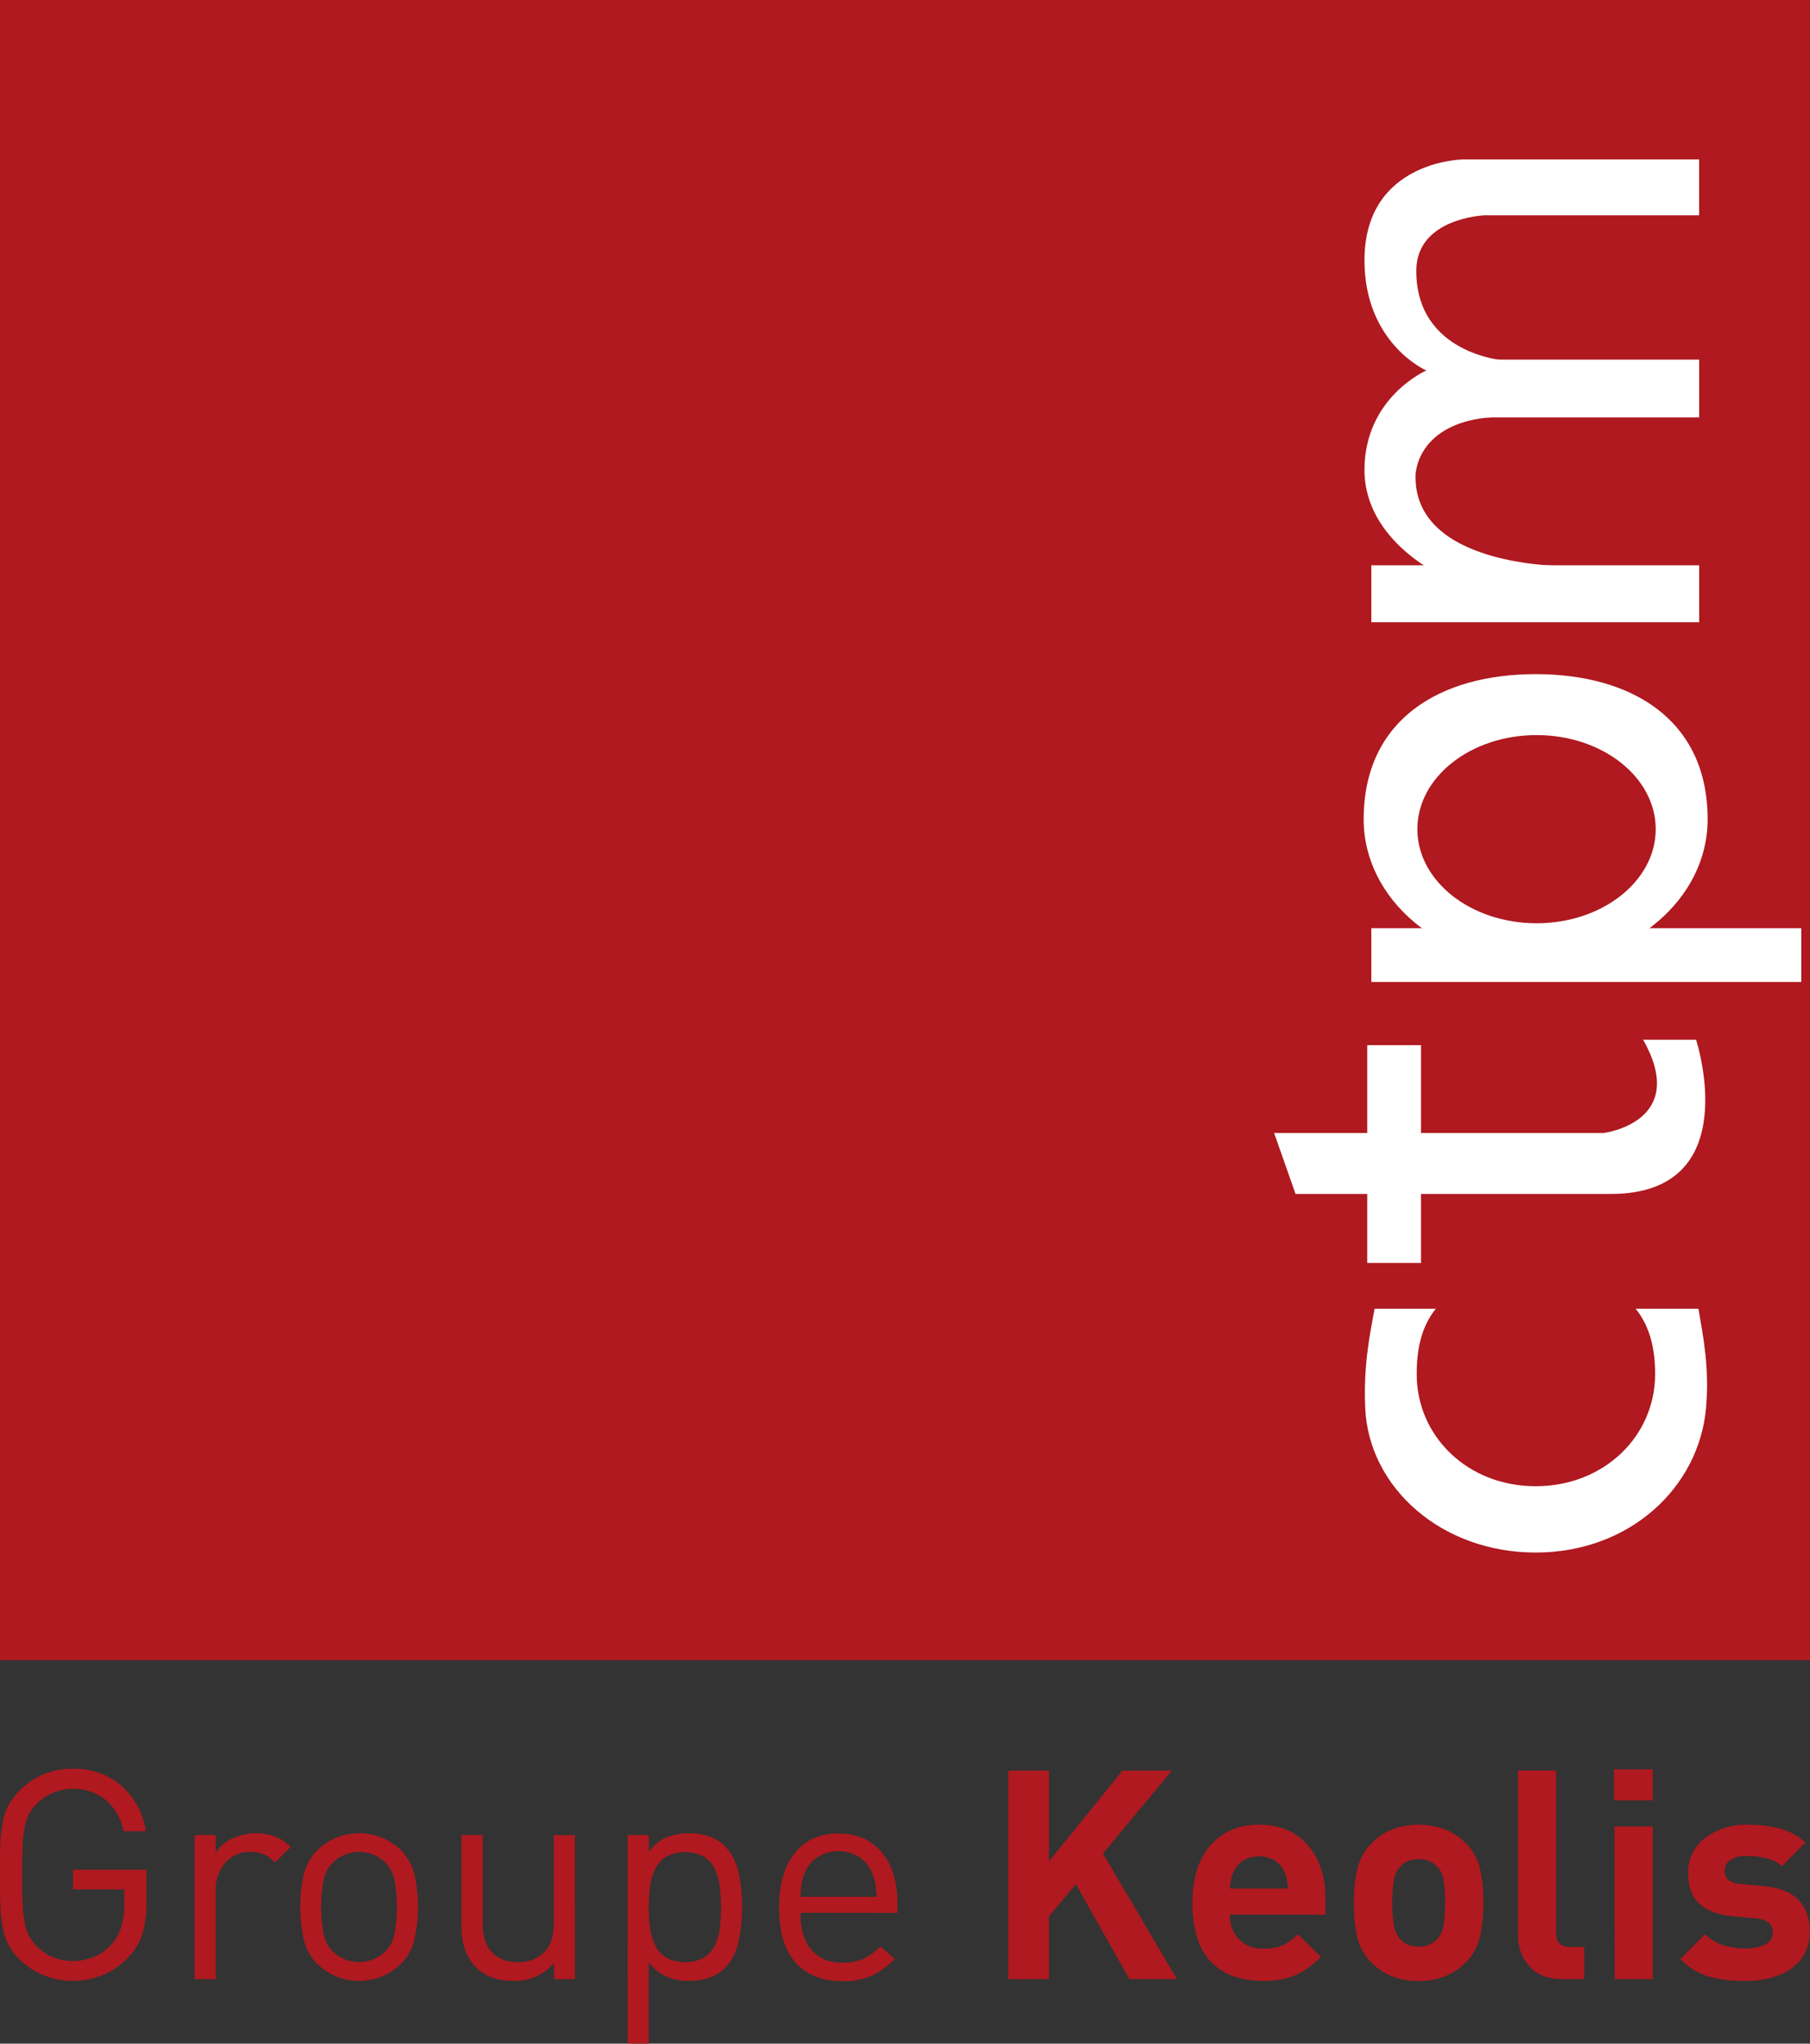
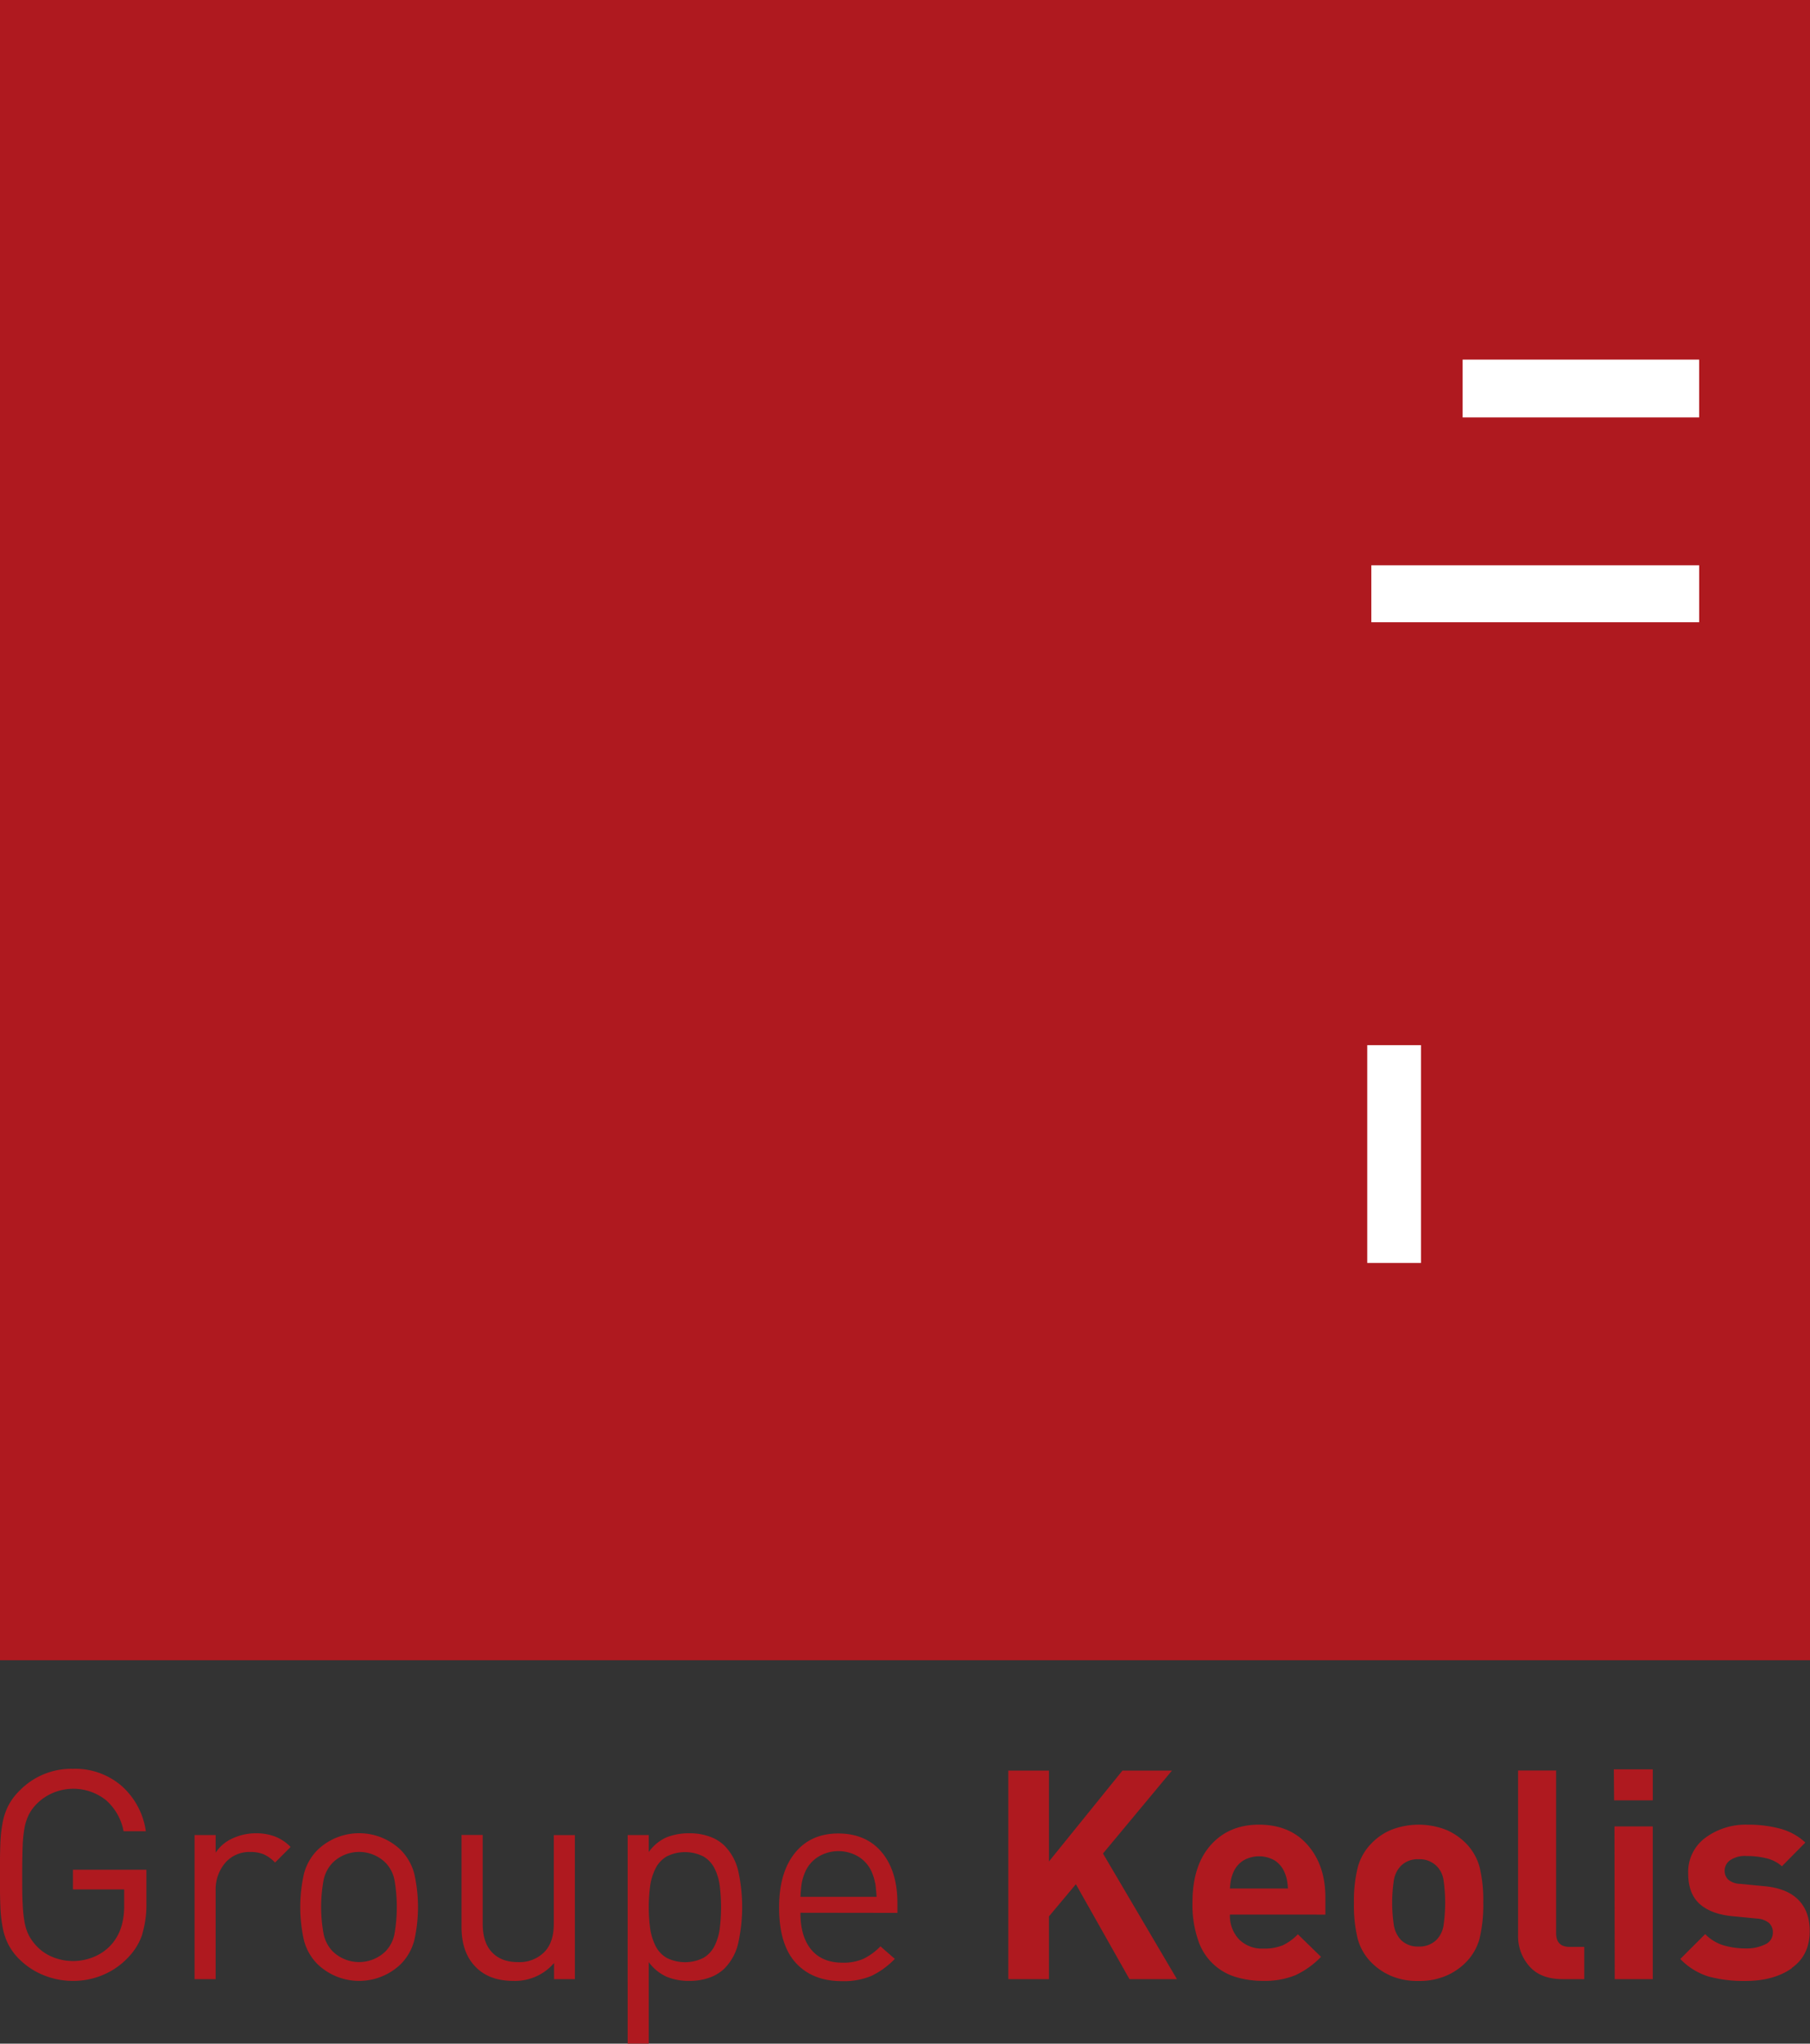
<svg xmlns="http://www.w3.org/2000/svg" id="Calque_1" data-name="Calque 1" viewBox="0 0 551.02 621.89">
  <rect x="0" y="0" width="551.02" height="621.89" fill="#333333" stroke="none" />
  <defs>
    <style>.cls-1{fill:#af191f;}.cls-2{fill:#fff;}</style>
  </defs>
  <rect class="cls-1" width="551.02" height="505.21" />
-   <path class="cls-2" d="M433.93,463.52H534.27s26.19-3.28,12-28.36h16.12s15.38,46.91-25.94,46.91h-96Z" transform="translate(-46.05 -118.75)" />
  <rect class="cls-2" x="416.23" y="318.04" width="16.36" height="66.28" />
-   <rect class="cls-2" x="417.47" y="282.45" width="130.9" height="16.37" />
  <rect class="cls-2" x="417.47" y="172.02" width="99.81" height="17.33" />
  <polyline class="cls-2" points="445.27 109.43 517.27 109.43 517.27 127.02 445.27 127.02" />
-   <path class="cls-2" d="M498,184.27h65.31v-17h-72s-29.87.41-29.87,30.68c0,25.36,18.82,33.54,18.82,33.54s-18.82,8.18-18.82,30.27S486,294.45,486,294.45h29.45l6.28-3.48s-45.82.2-44.73-28c.82-7.78,7.57-17.39,27-17.39V228.44s-26.79-1.9-26.79-27.27c0-16.15,20.8-16.9,20.8-16.9" transform="translate(-46.05 -118.75)" />
-   <path class="cls-2" d="M513.55,323.89c-28.92,0-52.36,13.64-52.36,44.19,0,24.39,23.44,44.18,52.36,44.18s52.36-19.79,52.36-44.18c0-30.55-23.43-44.19-52.36-44.19m.28,75.81c-20,0-36.29-12.81-36.29-28.64s16.25-28.62,36.29-28.62,36.27,12.81,36.27,28.62-16.25,28.64-36.27,28.64" transform="translate(-46.05 -118.75)" />
-   <path class="cls-2" d="M563.11,517H544c4.5,5.61,5.92,12.46,5.92,19.92,0,18.83-15.54,34.09-36.35,34.09s-36.23-15.26-36.23-34.09c0-7.46,1.32-14.31,5.81-19.92H464.53c-1.72,9-3.39,17.76-2.87,30.19,1.06,24.27,23.24,44,51.88,44s49.74-19.79,51.88-44c1.06-12-.79-21.34-2.31-30.19" transform="translate(-46.05 -118.75)" />
  <path class="cls-1" d="M591.55,717.68q-5.53,3.89-14.18,3.88a41.16,41.16,0,0,1-11.1-1.33,20.23,20.23,0,0,1-8.69-5.36l7.58-7.57a13.13,13.13,0,0,0,5.75,3.47,24.16,24.16,0,0,0,6.65.89,12.73,12.73,0,0,0,5.79-1.2,3.86,3.86,0,0,0,2.41-3.61,3.81,3.81,0,0,0-1.17-2.94,6.43,6.43,0,0,0-3.74-1.34l-3.57-.35-3.74-.36c-4.4-.41-7.75-1.67-10.07-3.75s-3.48-5.17-3.48-9.27A12.85,12.85,0,0,1,565.2,678,20.58,20.58,0,0,1,577.9,674a37.76,37.76,0,0,1,10.22,1.25,18,18,0,0,1,7.53,4.19l-7.13,7.22a10.83,10.83,0,0,0-4.64-2.41,24.85,24.85,0,0,0-6.15-.71,7.89,7.89,0,0,0-5,1.3,3.9,3.9,0,0,0-1.65,3.15,3.8,3.8,0,0,0,1,2.64,5.79,5.79,0,0,0,3.79,1.38l3.66.36,3.65.35q6.87.63,10.34,4.15t3.47,9.5q0,7.4-5.52,11.27m-53.93-43.11H549.2V721H537.62Zm-.19-17.37h11.86v9.44H537.43ZM521.75,721c-4.47,0-7.83-1.3-10.12-3.92a13.71,13.71,0,0,1-3.43-9.36v-50.2h11.58V707q0,4.19,4.1,4.19h4.47V721ZM485.5,690.81a7.57,7.57,0,0,0-2.17-4.29,7.37,7.37,0,0,0-5.45-2,7.19,7.19,0,0,0-5.34,2,8.13,8.13,0,0,0-2.14,4.29,45.9,45.9,0,0,0,0,13.91,8.63,8.63,0,0,0,2.14,4.36,7.19,7.19,0,0,0,5.34,2,7.37,7.37,0,0,0,5.45-2,8,8,0,0,0,2.17-4.36,48.62,48.62,0,0,0,0-13.91m11,17.78a16.4,16.4,0,0,1-4.15,7.26,18.69,18.69,0,0,1-6,4.1,20.61,20.61,0,0,1-8.43,1.61A20.31,20.31,0,0,1,469.5,720a18.74,18.74,0,0,1-6-4.1,16.21,16.21,0,0,1-4.15-7.26,42.64,42.64,0,0,1-1.12-10.84A42,42,0,0,1,459.39,687a16.39,16.39,0,0,1,4.15-7.28,17.89,17.89,0,0,1,6-4.13,23.08,23.08,0,0,1,16.81,0,19.17,19.17,0,0,1,6,4.1,16.58,16.58,0,0,1,4.15,7.28,43.07,43.07,0,0,1,1.1,10.73,43.7,43.7,0,0,1-1.1,10.84m-58.67-17.75a12.11,12.11,0,0,0-.76-2.36,8,8,0,0,0-2.93-3.52,9.56,9.56,0,0,0-9.59,0,7.9,7.9,0,0,0-3,3.52,12,12,0,0,0-.75,2.36,19.47,19.47,0,0,0-.32,2.64h17.66a19.47,19.47,0,0,0-.32-2.64m-17.34,10.57a10.42,10.42,0,0,0,2.72,7.49,9.79,9.79,0,0,0,7.45,2.85,14.66,14.66,0,0,0,5.93-1,15.87,15.87,0,0,0,4.58-3.34l7.05,6.86a26.2,26.2,0,0,1-7.76,5.57,24.62,24.62,0,0,1-9.89,1.74,28.22,28.22,0,0,1-8.25-1.16,17.22,17.22,0,0,1-11.5-11.19,33,33,0,0,1-1.74-11.46q0-11.22,5.53-17.47T429.31,674q9.44,0,14.84,6.2t5.39,16v5.17ZM389.89,721l-16.31-28.88-8.2,9.8V721H353V657.54h12.39v27.65l22.37-27.65h15.07l-21,25.24L404.34,721Zm-77.42-29.19a15.44,15.44,0,0,0-.93-3.16,10.3,10.3,0,0,0-4-4.82,11.83,11.83,0,0,0-12.48,0,10.22,10.22,0,0,0-4,4.82,14.92,14.92,0,0,0-.94,3.16c-.15.92-.28,2.31-.39,4.15h23.18c-.13-1.84-.26-3.23-.41-4.15m-22.77,9Q289.7,708,293,712t9.58,4a15.12,15.12,0,0,0,6.28-1.16,18.4,18.4,0,0,0,5.22-3.82l4.38,3.82a24.72,24.72,0,0,1-7.1,5.17,21.65,21.65,0,0,1-8.95,1.61c-6,0-10.7-1.85-14.1-5.57s-5.08-9.35-5.08-16.89c0-7.08,1.62-12.59,4.82-16.55s7.61-5.93,13.19-5.93,10.07,1.91,13.24,5.71,4.77,9,4.77,15.51v2.95Zm-24.57-8.24a16.5,16.5,0,0,0-1.56-5.22,8.78,8.78,0,0,0-3.38-3.66,12.46,12.46,0,0,0-11.24,0,8.78,8.78,0,0,0-3.38,3.66,17.36,17.36,0,0,0-1.62,5.25,49.49,49.49,0,0,0,0,13,17.52,17.52,0,0,0,1.62,5.26,8.72,8.72,0,0,0,3.38,3.66,12.54,12.54,0,0,0,11.24,0,8.72,8.72,0,0,0,3.38-3.66,16.68,16.68,0,0,0,1.56-5.21,53.83,53.83,0,0,0,0-13.1m5.66,17.37a16.08,16.08,0,0,1-4.19,7.81,12.48,12.48,0,0,1-4.58,2.81,17.85,17.85,0,0,1-6.11,1,17.64,17.64,0,0,1-6.91-1.25,13.64,13.64,0,0,1-5.48-4.46v24.79h-6.43V677.16h6.43v5.17a13.12,13.12,0,0,1,5.48-4.5,18.41,18.41,0,0,1,6.91-1.21,17.62,17.62,0,0,1,6.11,1,12.21,12.21,0,0,1,4.58,2.8,16.09,16.09,0,0,1,4.19,7.8,50.71,50.71,0,0,1,0,21.66M214.72,721v-4.89a15.65,15.65,0,0,1-12.39,5.43q-7.22,0-11.33-4.1-4.45-4.37-4.45-12.31v-28H193v27c0,3.8.93,6.7,2.81,8.69s4.5,3,7.89,3a10.64,10.64,0,0,0,8-3c2-2,2.94-4.9,2.94-8.64v-27h6.42V721Zm-48.54-29.95a10.45,10.45,0,0,0-2.81-5.52,11.5,11.5,0,0,0-16,0,10.63,10.63,0,0,0-2.84,5.52,45,45,0,0,0,0,16,10.66,10.66,0,0,0,2.84,5.54,11.55,11.55,0,0,0,16,0,10.48,10.48,0,0,0,2.81-5.54,48.34,48.34,0,0,0,0-16m6,18.1a16,16,0,0,1-4.23,7.39,18.3,18.3,0,0,1-25.14,0,15.9,15.9,0,0,1-4.24-7.39,46.28,46.28,0,0,1,0-20.15,16,16,0,0,1,4.24-7.4,18.3,18.3,0,0,1,25.14,0,16,16,0,0,1,4.23,7.4,45.88,45.88,0,0,1,0,20.15m-42.39-23.62a11.37,11.37,0,0,0-3.43-2.5,10.58,10.58,0,0,0-4.15-.72,9.63,9.63,0,0,0-7.62,3.34,12.45,12.45,0,0,0-2.89,8.43V721h-6.42V677.16h6.42v5.36a11.92,11.92,0,0,1,5.12-4.33,16.77,16.77,0,0,1,7.18-1.57,16,16,0,0,1,5.79,1,13.27,13.27,0,0,1,4.73,3.16Zm-40.38,21.7a18.24,18.24,0,0,1-4.19,7,22.34,22.34,0,0,1-7.67,5.43,23.07,23.07,0,0,1-9.27,1.88,23.39,23.39,0,0,1-8.83-1.69A22.07,22.07,0,0,1,52,715a17.72,17.72,0,0,1-3.43-4.59,19,19,0,0,1-1.74-5.31,43.21,43.21,0,0,1-.67-6.24c-.09-2.2-.14-5.37-.14-9.53s.05-7.36.14-9.58a42,42,0,0,1,.67-6.24,18.91,18.91,0,0,1,1.74-5.26,17.93,17.93,0,0,1,3.43-4.6A22,22,0,0,1,68.25,657a21.64,21.64,0,0,1,14.84,5.22A22.69,22.69,0,0,1,90.45,676H83.67a16.62,16.62,0,0,0-5.39-9.49,16,16,0,0,0-16-2.23,15.51,15.51,0,0,0-5,3.34,13,13,0,0,0-2.42,3.26,15.53,15.53,0,0,0-1.33,4,38.72,38.72,0,0,0-.58,5.58c-.09,2.21-.14,5.14-.14,8.83s0,6.61.14,8.78a40.49,40.49,0,0,0,.58,5.61,14.55,14.55,0,0,0,1.33,4.06,15.3,15.3,0,0,0,2.42,3.3,13.84,13.84,0,0,0,4.94,3.3A16.5,16.5,0,0,0,75,714.07a14.37,14.37,0,0,0,5.3-4A14.78,14.78,0,0,0,83,705a21.73,21.73,0,0,0,.85-6.47v-4.82H68.25v-6H90.62v10.07a31,31,0,0,1-1.24,9.41" transform="translate(-46.05 -118.75)" />
</svg>